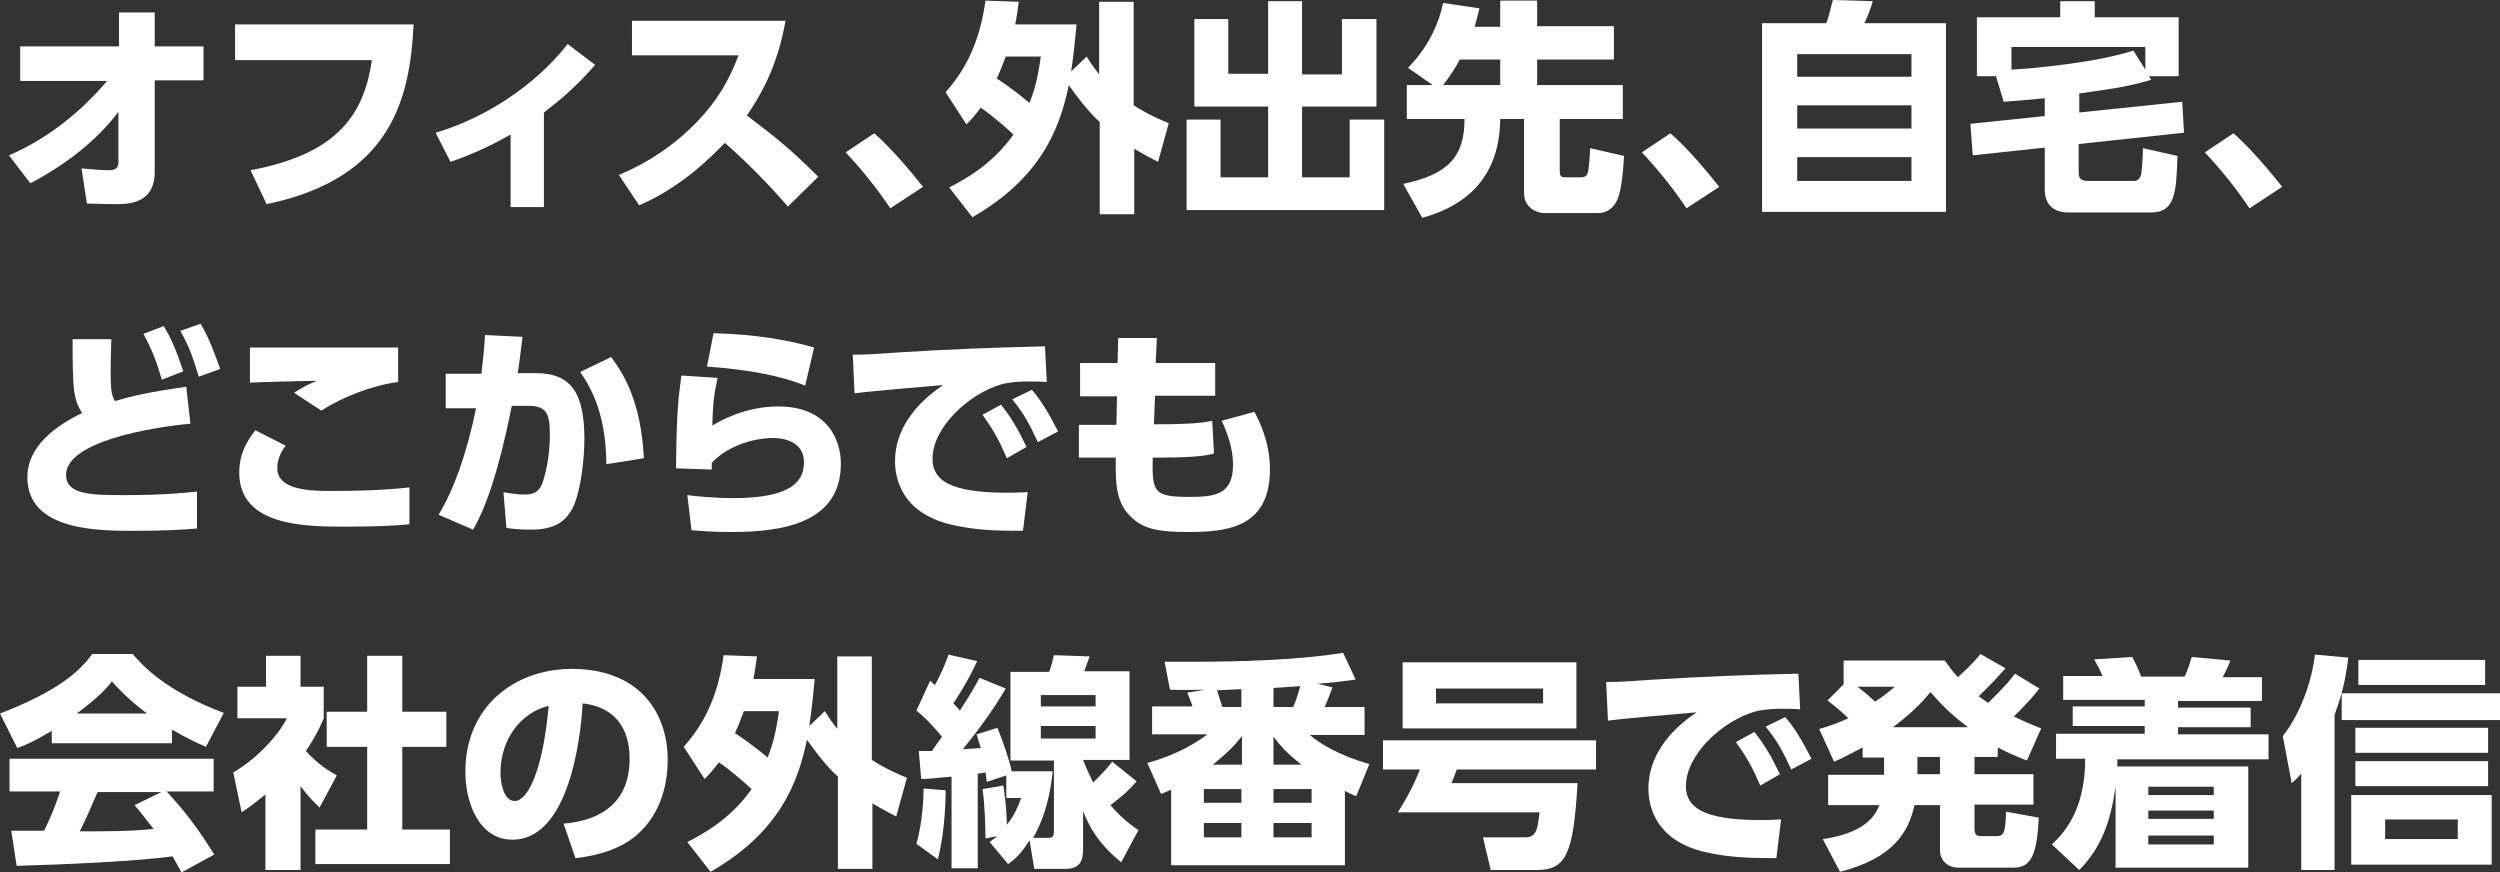
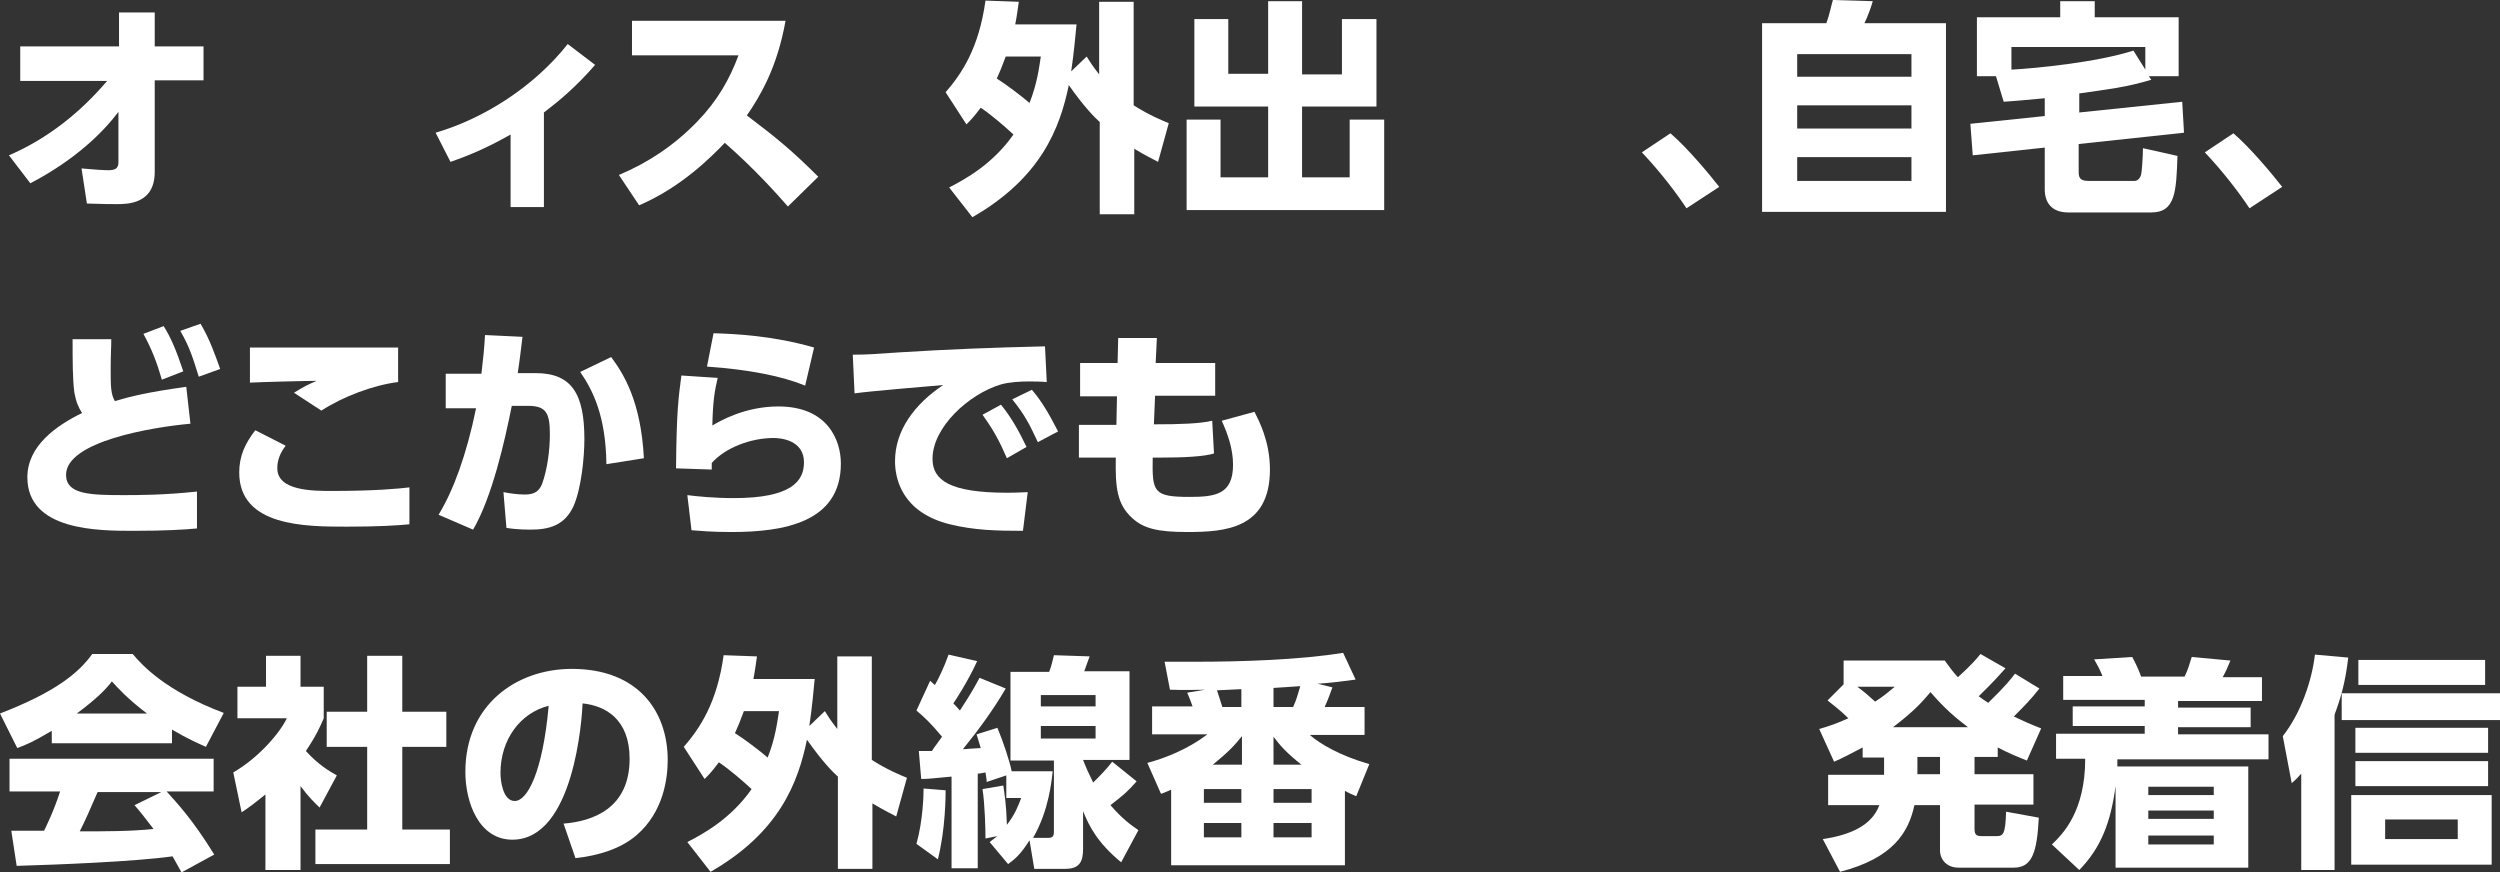
<svg xmlns="http://www.w3.org/2000/svg" version="1.1" id="レイヤー_1" x="0px" y="0px" viewBox="0 0 420.1 146.6" style="enable-background:new 0 0 420.1 146.6;" xml:space="preserve">
  <rect x="0" y="0" width="420.1" height="146.6" fill="#333333" stroke="none" />
  <style type="text/css">
	.st0{fill:#FFFFFF;}
</style>
  <g>
    <g>
      <g>
        <path class="st0" d="M3.4,13.6V7.8h16.6V2.1h6v5.7h8.2v5.7h-8.2l0,15.4c0,5.4-4.6,5.4-6.4,5.4c-1.1,0-2.1,0-5-0.1l-0.9-5.9     c2,0.2,3.7,0.3,4.5,0.3c1,0,1.7-0.2,1.7-1.3l0-8.5c-2.5,3.3-7,7.9-14.8,12l-3.6-4.7C8,23.3,13.5,18.9,18,13.6H3.4z" />
-         <path class="st0" d="M69.5,4.1c-0.6,12-3.4,25.8-24.7,30.2l-2.7-5.7c15.1-2.8,19.1-9.8,20.4-18.5h-23v-6H69.5z" />
        <path class="st0" d="M91.4,34.8h-5.6V22.6c-3.3,1.9-6.6,3.4-10.1,4.6l-2.5-4.9c8.2-2.4,16.6-7.8,22.2-14.9l4.6,3.5     c-3.2,3.7-6.1,6.1-8.6,8V34.8z" />
        <path class="st0" d="M132,3.5c-1.4,7.9-4.3,12.7-6.5,15.9c4.9,3.7,7.6,5.9,12,10.3l-5.1,5c-2.1-2.4-5.7-6.4-10.6-10.7     c-2.4,2.5-7.4,7.5-14.4,10.5l-3.4-5.1c5-2.1,9.3-5,13.1-8.9c3.5-3.6,5.5-7.2,7-11.2h-17.9V3.5H132z" />
-         <path class="st0" d="M149.6,35c-1.8-2.7-4.3-6-7.5-9.4l4.8-3.2c2.8,2.4,6.4,6.7,8.2,9L149.6,35z" />
        <path class="st0" d="M158.9,15.5c2.7-3.1,5.6-7.4,6.7-15.4l5.6,0.2c-0.2,1.3-0.3,2.3-0.6,3.8h10.3c-0.2,2-0.4,4.5-0.9,7.9     l2.6-2.5c0.5,0.8,1,1.6,2.1,3V0.3h5.8v17.4c2.7,1.7,4.7,2.5,5.9,3l-1.8,6.5c-1.1-0.6-2-1-4-2.2V36h-5.8V20.5     c-0.8-0.7-2.6-2.5-5.2-6.2c-1.5,7.3-4.7,15.6-16.2,22.2l-3.9-5c2.7-1.4,7.3-3.9,10.8-8.9c-1.4-1.3-3.7-3.3-5.5-4.5     c-1.2,1.6-1.7,2.1-2.4,2.8L158.9,15.5z M169,9.5c-0.8,2.1-0.9,2.4-1.5,3.7c1.6,1,4.1,2.9,5.5,4.1c1.3-3.3,1.6-5.9,1.9-7.8H169z" />
        <path class="st0" d="M206.4,3.2v9.2h6.7V0.2h5.7v12.3h6.7V3.2h5.8v14.7h-12.5v11.9h8v-9.7h5.8v15.2h-33.2V20.1h5.7v9.7h8V17.9     h-12.4V3.2H206.4z" />
-         <path class="st0" d="M240.9,14.4l-4.3-3c3.5-3.6,5.2-7.5,5.9-10.9l6.1,0.9c-0.2,0.9-0.4,1.6-0.8,3.1h4.3V0.1h6.2v4.3h12.9V10     h-12.9v4.3h14.4V20h-10.6v8.8c0,1,0.5,1,0.9,1h2.7c0.9,0,1.1-0.6,1.2-1.1c0-0.3,0.3-2,0.3-3.8l5.7,1.3c-0.1,2-0.4,5.8-1.1,7.3     c-1,2.3-2.9,2.3-3.2,2.3h-9.1c-1.2,0-3.4-0.8-3.4-3.4V20h-4c-0.1,9.5-5.4,14.5-13.1,16.6l-3.2-5.7c7.6-1.6,10.3-4.6,10.3-10.9     h-9.7v-5.7H240.9z M252.1,14.4V10h-6.8c-1.1,2.1-2.2,3.5-2.8,4.3H252.1z" />
        <path class="st0" d="M283.4,35c-1.8-2.7-4.3-6-7.5-9.4l4.8-3.2c2.8,2.4,6.4,6.7,8.2,9L283.4,35z" />
        <path class="st0" d="M306.9,3.9c0.5-1.3,0.9-3.3,1.1-3.9l6.7,0.2c-0.2,0.8-0.9,2.7-1.4,3.7H327v31.7h-30.9V3.9H306.9z M321.2,9.1     h-19.2v3.8h19.2V9.1z M321.2,17.7h-19.2v3.9h19.2V17.7z M321.2,26.4h-19.2v4h19.2V26.4z" />
        <path class="st0" d="M343.7,16.5c-4.2,0.4-5.6,0.5-7,0.6l-1.3-4.3h-3.2V2.9h14V0.2h5.8v2.7h14.1v9.9h-5l0.4,0.6     c-4.3,1.3-7.3,1.6-12.1,2.3v3.2l17.3-1.8l0.3,5.2l-17.7,1.9v4.6c0,0.9,0.1,1.6,1.6,1.6h7.8c0.4,0,0.9-0.3,1.1-1.1     c0.1-0.3,0.3-3,0.3-4.4l5.8,1.3c-0.2,5.9-0.3,9.5-4.4,9.5h-13.9c-3,0-4-1.8-4-3.9v-7l-12.1,1.3l-0.4-5.3l12.5-1.3V16.5z      M360.5,11.7V7.9H338v3.8c3.9-0.2,14.3-1.2,20.5-3.2L360.5,11.7z" />
        <path class="st0" d="M378,35c-1.8-2.7-4.3-6-7.5-9.4l4.8-3.2c2.8,2.4,6.4,6.7,8.2,9L378,35z" />
        <path class="st0" d="M32,71.2c-6.6,0.6-20.9,3-20.9,8.6c0,3.3,4.1,3.4,9.7,3.4c2.2,0,6.8,0,12.3-0.6l0,6.2     c-2.1,0.2-5.4,0.4-10.6,0.4c-6,0-17.9,0-17.9-9c0-5.3,4.9-8.7,9.2-10.8c-0.6-0.9-1-1.8-1.3-3.4c-0.3-2.3-0.3-5.3-0.3-9h6.5     c0,1.4-0.1,2.4-0.1,5.1c0,2.7,0,4.1,0.7,5.3c2.7-0.8,5.5-1.5,12-2.4L32,71.2z M27.5,54.8c1.2,1.9,2.1,4,3.3,7.6l-3.6,1.4     c-0.9-3.1-1.7-5.1-3.1-7.7L27.5,54.8z M33.7,54.4c1.6,2.7,2.5,5.4,3.3,7.6l-3.6,1.3c-1-3.2-1.5-4.9-3.1-7.7L33.7,54.4z" />
        <path class="st0" d="M48,74.9c-1.4,1.8-1.4,3.3-1.4,3.8c0,3.8,6,3.8,9.2,3.8c7.4,0,11.3-0.4,13-0.6l0,6.2     c-2,0.2-5.3,0.4-10.5,0.4c-6.9,0-18.1,0-18.1-9.1c0-2.8,1-4.9,2.7-7.1L48,74.9z M66.9,64.2c-4.1,0.5-9.2,2.4-12.9,4.8L49.4,66     c1.6-1,2.2-1.3,3.8-2c-1.8,0-9.6,0.2-11.2,0.3l0-5.9c1.3,0,2.5,0,4.1,0c3.9,0,19.8,0,20.8,0V64.2z" />
        <path class="st0" d="M73.7,86.5c2.5-4.1,4.7-10.1,6.3-17.9l-5.1,0v-5.8h6c0.3-2.5,0.5-4.5,0.6-6.5l6.3,0.3     c-0.3,2.3-0.4,3.5-0.8,6.1h3c6.1,0,8.2,3.5,8.2,11.1c0,3-0.5,8.2-1.8,11.2c-1.5,3.3-4.1,4-7.3,4c-2,0-3.5-0.2-4-0.3l-0.5-6     c1,0.2,2.4,0.4,3.6,0.4c1.7,0,2.4-0.6,2.9-1.8c0.9-2.5,1.3-5.7,1.3-8.3c0-3.4-0.5-4.8-3.6-4.8H86c-1.2,6-3.3,15.3-6.5,20.8     L73.7,86.5z M101.9,78c-0.1-8-2.2-12.3-4.4-15.5l5.2-2.5c2,2.7,5,7.3,5.5,17L101.9,78z" />
        <path class="st0" d="M120.6,63.5c-0.5,2.2-0.8,3.7-0.9,8c1.2-0.7,5.4-3.2,11.1-3.2c8.3,0,10.5,5.7,10.5,9.6     c0,9.9-9.6,11.5-18.4,11.5c-3.5,0-5.2-0.2-6.7-0.3l-0.7-5.9c1.5,0.2,4.5,0.5,7.8,0.5c9.6,0,11.8-2.8,11.8-6c0-3.8-4-4.1-5.1-4.1     c-3.8,0-8.1,1.6-10.4,4.2c0,0.6,0,0.8,0,1.1l-6-0.2c0.1-9.9,0.4-11.7,0.9-15.6L120.6,63.5z M135.3,64.8     c-3.9-1.6-9.4-2.7-16.5-3.2l1.1-5.6c3.6,0.1,10,0.4,16.9,2.4L135.3,64.8z" />
        <path class="st0" d="M175.9,64.2c-1.2-0.1-2.2-0.1-3.1-0.1c-1.3,0-3.2,0.1-4.6,0.5c-5.4,1.6-11.5,7.2-11.5,12.5     c0,3.6,2.9,5.7,12.6,5.7c1.8,0,2.7-0.1,3.4-0.1l-0.8,6.5c-4.5,0-8.2-0.1-12.3-1.1c-8-2-9.2-7.6-9.2-10.6c0-5.2,3.3-9.6,8.1-12.8     c-3.4,0.3-12,1-14.9,1.4l-0.3-6.5c2.5,0,3.6-0.1,8-0.4c8.1-0.5,15.5-0.8,24.3-1L175.9,64.2z M168.2,68c1.7,2.1,2.9,4.2,4.3,7.1     l-3.3,1.9c-1.3-3-2.3-4.8-4.1-7.3L168.2,68z M173.4,65.5c1.8,2.1,3,4.3,4.4,7l-3.4,1.8c-1.4-3-2.2-4.6-4.3-7.2L173.4,65.5z" />
        <path class="st0" d="M204.2,61v5.5h-10.1l-0.2,4.8h0.6c3.5,0,7.2-0.1,9.2-0.6l0.3,5.5c-1.6,0.5-4.8,0.7-9.4,0.7h-0.9     c-0.1,5.8,0.1,6.6,6.2,6.6c4.3,0,7.3-0.4,7.3-5.4c0-2.7-0.9-5.2-1.9-7.4l5.5-1.5c0.7,1.4,2.6,4.9,2.6,9.7     c0,10-7.6,10.5-13.9,10.5c-5,0-7.4-0.6-9.3-2.4c-2.5-2.3-2.8-5.1-2.7-10.1h-6.2v-5.5h6.3l0.1-4.8h-6.2V61h6.3l0.1-4.2l6.5,0     l-0.2,4.2H204.2z" />
        <path class="st0" d="M8.7,122.8c-3,1.8-4.4,2.4-5.8,2.9L0,119.9c9.3-3.6,13.2-6.8,15.5-10h6.8c1.6,1.9,5.5,6.2,15.3,9.9l-3,5.7     c-1.1-0.5-3-1.3-5.7-2.9v2.3H8.7V122.8z M30.5,146.6c-0.4-0.7-0.8-1.5-1.5-2.7c-6.5,0.9-19.4,1.4-26.2,1.6l-0.9-5.9     c0.2,0,5,0,5.5,0c0.3-0.6,1.6-3.2,2.7-6.6H1.6v-5.5h34.3v5.5H28c1.7,1.9,4.3,4.6,8,10.6L30.5,146.6z M24.7,119.9     c-3.3-2.5-4.9-4.3-5.9-5.4c-0.9,1.2-2.4,2.8-5.9,5.4H24.7z M27.1,133.1H16.4c-1.4,3.2-1.8,4.2-3,6.6c4.5,0,8.6,0,12.4-0.4     c-1.6-2.1-2.4-3.1-3.2-4L27.1,133.1z" />
        <path class="st0" d="M50.4,146.2h-5.8v-12.7c-1.6,1.3-2.9,2.3-4,3l-1.4-6.7c4.3-2.5,7.8-6.6,9-9.1h-8.3v-5.3h4.8v-5.2h5.8v5.2     h3.9v5.3c-0.6,1.4-1.2,2.8-3,5.5c2.1,2.3,3.8,3.3,5.2,4.1l-2.9,5.4c-0.8-0.8-1.8-1.7-3.2-3.6V146.2z M61.7,110.2h5.9v9.4H75v5.9     h-7.4v13.9h8v5.8H53v-5.8h8.7v-13.9h-6.8v-5.9h6.8V110.2z" />
        <path class="st0" d="M94.7,138.4c5-0.4,11.1-2.6,11.1-10.9c0-6.6-4-8.9-7.9-9.3c-0.1,2.4-1.4,22.9-11.8,22.9     c-5.6,0-7.9-6.2-7.9-11.4c0-11.2,8.5-17.3,17.9-17.3c11.1,0,16.1,7.1,16.1,15.3c0,2.9-0.6,8.7-5.3,12.7     c-2.7,2.3-6.5,3.4-10.2,3.8L94.7,138.4z M84.1,129.9c0,1.3,0.4,4.7,2.4,4.7c2.1,0,4.7-4.8,5.7-16     C87.4,119.8,84.1,124.3,84.1,129.9z" />
        <path class="st0" d="M114.9,125.5c2.7-3.1,5.6-7.4,6.7-15.4l5.6,0.2c-0.2,1.3-0.3,2.3-0.6,3.8h10.3c-0.2,2-0.4,4.5-0.9,7.9     l2.6-2.5c0.5,0.8,1,1.6,2.1,3v-12.2h5.8v17.4c2.7,1.7,4.7,2.5,5.9,3l-1.8,6.5c-1.1-0.6-2-1-4-2.2V146h-5.8v-15.5     c-0.8-0.7-2.6-2.5-5.2-6.2c-1.5,7.3-4.7,15.6-16.2,22.2l-3.9-5c2.7-1.4,7.3-3.9,10.8-8.9c-1.4-1.3-3.7-3.3-5.5-4.5     c-1.2,1.6-1.7,2.1-2.4,2.8L114.9,125.5z M125,119.5c-0.8,2.1-0.9,2.4-1.5,3.7c1.6,1,4.1,2.9,5.5,4.1c1.3-3.3,1.6-5.9,1.9-7.8H125     z" />
        <path class="st0" d="M158.9,132.8c0,0.8,0,6.5-1.3,11.6l-3.6-2.6c1.1-3.9,1.2-8.3,1.2-9.3L158.9,132.8z M154.4,126.2     c0.8,0,1.3,0,2.2,0c0.3-0.5,0.7-1,1.7-2.4c-2-2.4-3-3.3-4.3-4.4l2.3-5c0.6,0.5,0.6,0.6,0.8,0.7c0.5-0.8,1.6-3.1,2.3-5.1l4.8,1.1     c-1.6,3.5-3.6,6.5-4,7.1c0.3,0.3,0.5,0.5,1.1,1.2c2.1-3.2,2.7-4.4,3.3-5.5l4.4,1.8c-2.1,3.6-4.6,7-7.2,10.2c0.4,0,2.5-0.2,3-0.2     c-0.3-1.1-0.5-1.6-0.7-2.3l3.5-1.1c0.9,2.1,2.1,5.7,2.4,7.3h6.9c-0.2,1.6-0.6,6.5-3.3,11.2h2.4c1,0,1.1-0.3,1.1-1.2v-11.8h-7.3     v-14.9h6.5c0.4-1,0.6-2,0.8-2.8l6,0.2c-0.6,1.6-0.6,1.7-0.9,2.5h7.6v14.9H182c0.5,1.3,1,2.4,1.7,3.8c1.1-1.1,2.2-2.2,3.2-3.5     l4.1,3.3c-1.6,1.8-2.2,2.3-4.4,4c2.1,2.4,3.4,3.3,4.7,4.2l-2.9,5.4c-4-3.3-5.4-6.1-6.4-8.6v6.3c0,2.1-0.5,3.4-3,3.4h-5.2     l-0.8-4.8c-1.5,2.4-2.5,3.2-3.6,4l-3.1-3.7c0.6-0.5,0.8-0.6,1.3-1l-2,0.4c0-1.5-0.1-5.8-0.5-8.3l3.5-0.6c0.2,1.5,0.5,3.1,0.6,6.6     c1.4-1.8,1.9-3.2,2.4-4.5h-2.5v-3.8l-3.3,1.1c0-0.6-0.1-0.8-0.2-1.6c-0.6,0.1-0.9,0.2-1.3,0.2v15.9h-4.4v-15.4     c-3.4,0.3-3.8,0.4-5.1,0.4L154.4,126.2z M174.9,116.8v1.9h9.2v-1.9H174.9z M174.9,122v2.1h9.2V122H174.9z" />
        <path class="st0" d="M223.9,115.5c-0.5,1.3-0.5,1.5-1.3,3.3h6.7v4.7h-9.2c1.7,1.5,5.1,3.5,10,4.9l-2.2,5.4     c-0.6-0.3-0.8-0.3-1.9-0.9v12.5h-29.2v-12.7c-0.4,0.2-0.7,0.3-1.7,0.7l-2.3-5.2c3-0.8,6.8-2.3,10.1-4.8h-9.3v-4.7h6.8     c-0.3-0.9-0.6-1.6-0.9-2.3l3-0.5c-1.9,0-2.7,0.1-5.9,0l-0.9-4.7c1.6,0,3,0,5.2,0c7.5,0,17.5-0.3,24.8-1.5l2.1,4.5     c-2.3,0.3-3.7,0.5-6.4,0.7L223.9,115.5z M202.3,132.6v2.3h6.3v-2.3H202.3z M202.3,138.3v2.4h6.3v-2.4H202.3z M208.7,128.5v-4.8     c-1.2,1.5-2.2,2.6-4.9,4.8H208.7z M208.7,115.8c-0.6,0-3.5,0.2-4.2,0.2c0.6,1.9,0.7,2.1,0.9,2.8h3.2V115.8z M214,118.8h3.3     c0.6-1.3,0.8-2.2,1.2-3.5c-0.3,0-4,0.3-4.5,0.3V118.8z M218.7,128.5c-2.4-1.9-3.5-3.1-4.7-4.7v4.7H218.7z M214,132.6v2.3h6.4     v-2.3H214z M214,138.3v2.4h6.4v-2.4H214z" />
-         <path class="st0" d="M265.1,131.5c-0.7,12-1.9,14.7-6.9,14.7h-7.7l-1.3-5.5h7.2c1.8,0,2-1.5,2.3-4.2h-23.8c0.7-1.1,2.5-4,3.7-7.2     h-6.2v-4.9h35.8v4.9h-23.4c-0.2,0.6-0.6,1.6-0.9,2.3H265.1z M264.9,122.4h-29.2v-11.1h29.2V122.4z M259.3,115.7h-18v2.5h18V115.7     z" />
-         <path class="st0" d="M302.5,119.2c-1.2-0.1-2.2-0.1-3.1-0.1c-1.3,0-3.2,0.1-4.6,0.5c-5.4,1.6-11.5,7.2-11.5,12.5     c0,3.6,2.9,5.7,12.6,5.7c1.8,0,2.7-0.1,3.4-0.1l-0.8,6.5c-4.5,0-8.2-0.1-12.3-1.1c-8-2-9.2-7.6-9.2-10.6c0-5.2,3.3-9.6,8.1-12.8     c-3.4,0.3-12,1-14.9,1.4l-0.3-6.5c2.5,0,3.6-0.1,8-0.4c8.1-0.5,15.5-0.8,24.3-1L302.5,119.2z M294.8,123c1.7,2.1,2.9,4.2,4.3,7.1     l-3.3,1.9c-1.3-3-2.3-4.8-4.1-7.3L294.8,123z M300,120.5c1.8,2.1,3,4.3,4.4,7l-3.4,1.8c-1.4-3-2.2-4.6-4.3-7.2L300,120.5z" />
        <path class="st0" d="M335.8,127.2h-4v2.9h9.9v5.1h-9.9v4.1c0,0.9,0.3,1.2,1.1,1.2h2.6c1.1,0,1.5-0.3,1.6-4.1l5.5,1     c-0.3,5.8-1.1,8.4-4.2,8.4h-9.3c-1.9,0-3.1-1.3-3.1-2.9v-7.6h-4.3c-1,4.6-3.6,8.9-12.5,11.2l-2.9-5.5c4.8-0.7,8.3-2.4,9.5-5.7     h-8.6v-5.1h9.4v-2.9H313v-1.7c-2.1,1.1-3.2,1.7-4.8,2.4l-2.5-5.5c1.7-0.5,2.9-0.9,4.9-1.8c-1.4-1.4-2.9-2.5-3.5-3l2.7-2.7V111h17     c0.8,1.1,1.2,1.7,2.2,2.8c0.4-0.4,2.2-1.9,3.8-3.9l4.2,2.4c-2,2.3-4.2,4.4-4.5,4.7c0.7,0.5,0.8,0.6,1.6,1.1     c2.9-2.8,3.9-4.1,4.5-4.9l4.1,2.5c-1.5,1.9-2.4,2.8-4.3,4.7c1.9,0.9,2.8,1.3,4.6,2l-2.4,5.4c-2-0.8-3.2-1.3-4.9-2.2V127.2z      M312.1,115.4c1.1,0.8,1.9,1.5,3,2.5c1.7-1.1,2.3-1.7,3.3-2.5H312.1z M330.7,122.2c-2.1-1.6-3.9-3.1-6.3-5.9     c-1.5,1.8-2.9,3.3-6.3,5.9H330.7z M326,127.2h-3.8v2.9h3.8V127.2z" />
        <path class="st0" d="M377.8,128.6v17.2h-22.3v-13.7c-0.8,6-2.4,10.3-6.1,14.1l-4.6-4.3c1.9-1.8,5.6-5.6,5.6-14.4h-4.9v-4.2h14.9     V122h-12.1v-3.3h12.1v-1.1h-13.7v-4h6.6c-0.6-1.4-0.6-1.4-1.4-2.8l6.4-0.4c0.6,1.1,1.1,2.2,1.5,3.3h7.3c0.5-1,0.9-2.3,1.2-3.3     l6.5,0.6c-0.6,1.4-0.6,1.5-1.3,2.8h6.6v4H366v1.1h12.2v3.3H366v1.2h15.2v4.2h-25.4c0,0.5,0,1,0,1.2H377.8z M372,132.2H361v1.4     H372V132.2z M372,136.2H361v1.4H372V136.2z M372,140.4H361v1.5H372V140.4z" />
        <path class="st0" d="M392.2,146.2h-5.5V130c-0.6,0.7-0.8,0.9-1.6,1.6l-1.5-7.9c3-3.8,4.9-9.3,5.4-13.7l5.6,0.5     c-0.5,4.2-1.2,6.6-2.3,9.6V146.2z M420.1,121h-26.6v-4.5h26.6V121z M418.7,145.3h-23.6v-11.7h23.6V145.3z M418.1,126.5h-22.3     v-4.2h22.3V126.5z M418.1,132.1h-22.3v-4.2h22.3V132.1z M417.6,115.1h-21.3v-4.2h21.3V115.1z M413,137.7h-12.2v3.3H413V137.7z" />
      </g>
    </g>
  </g>
</svg>